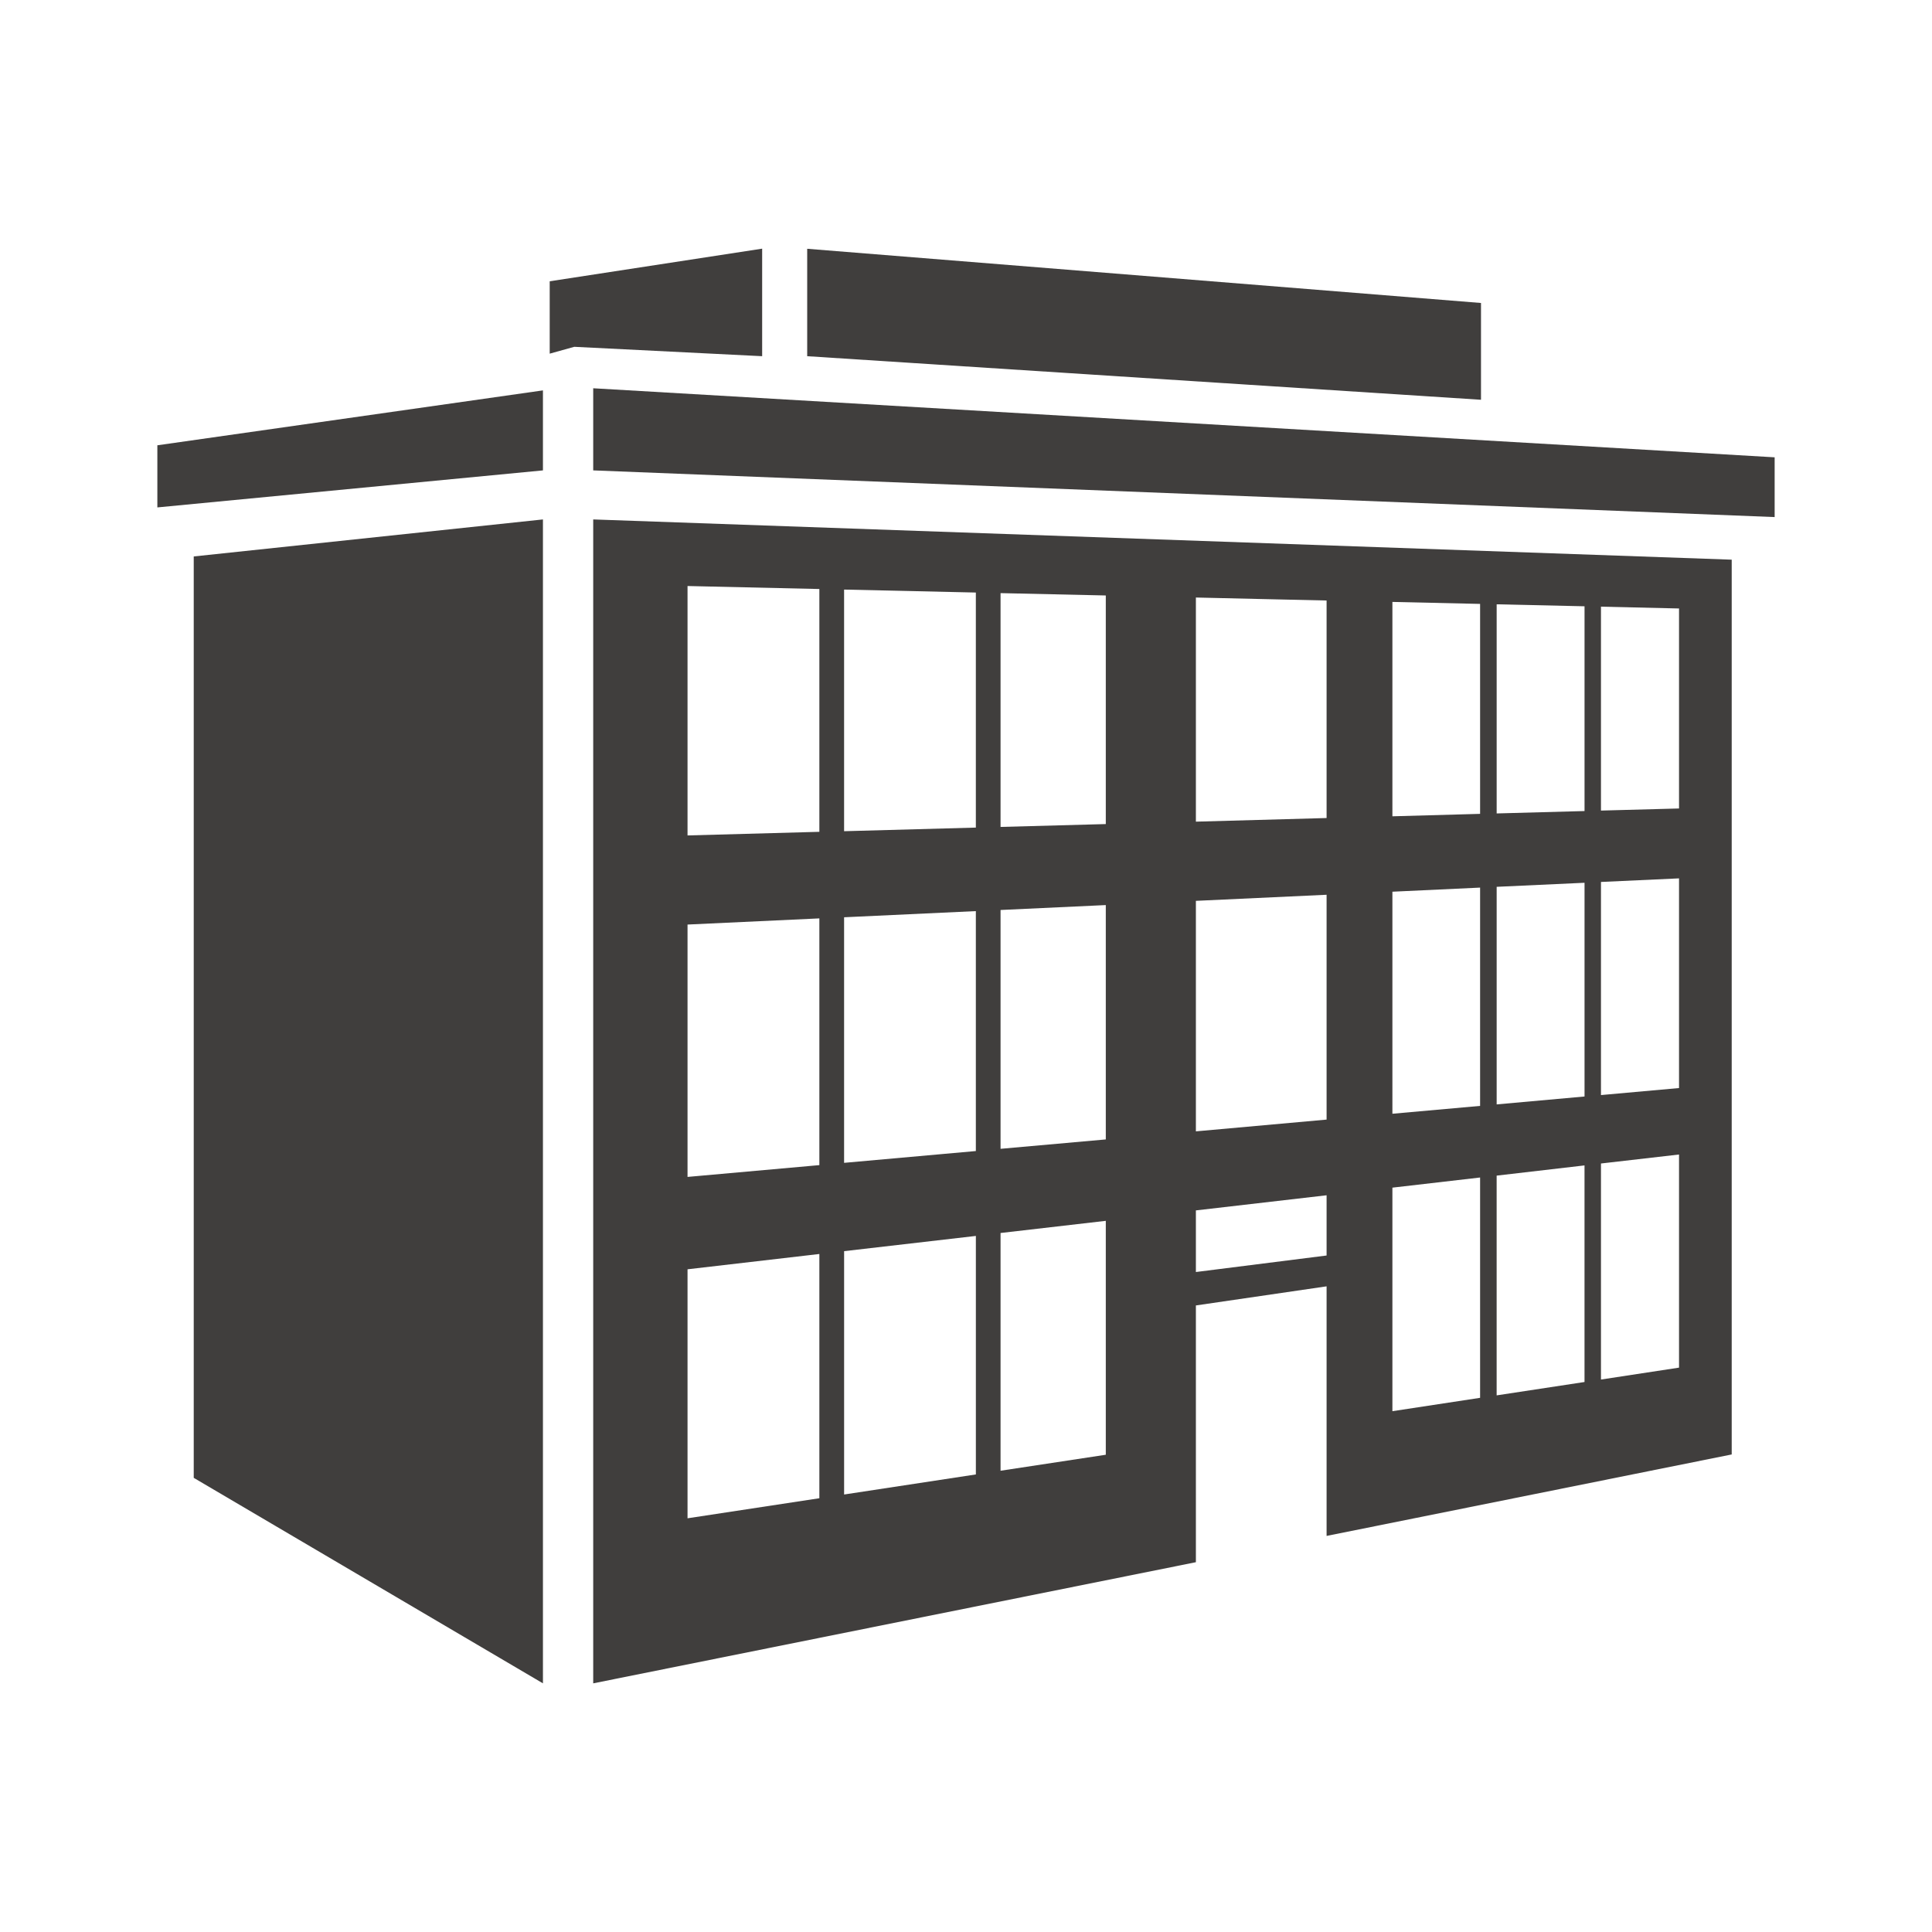
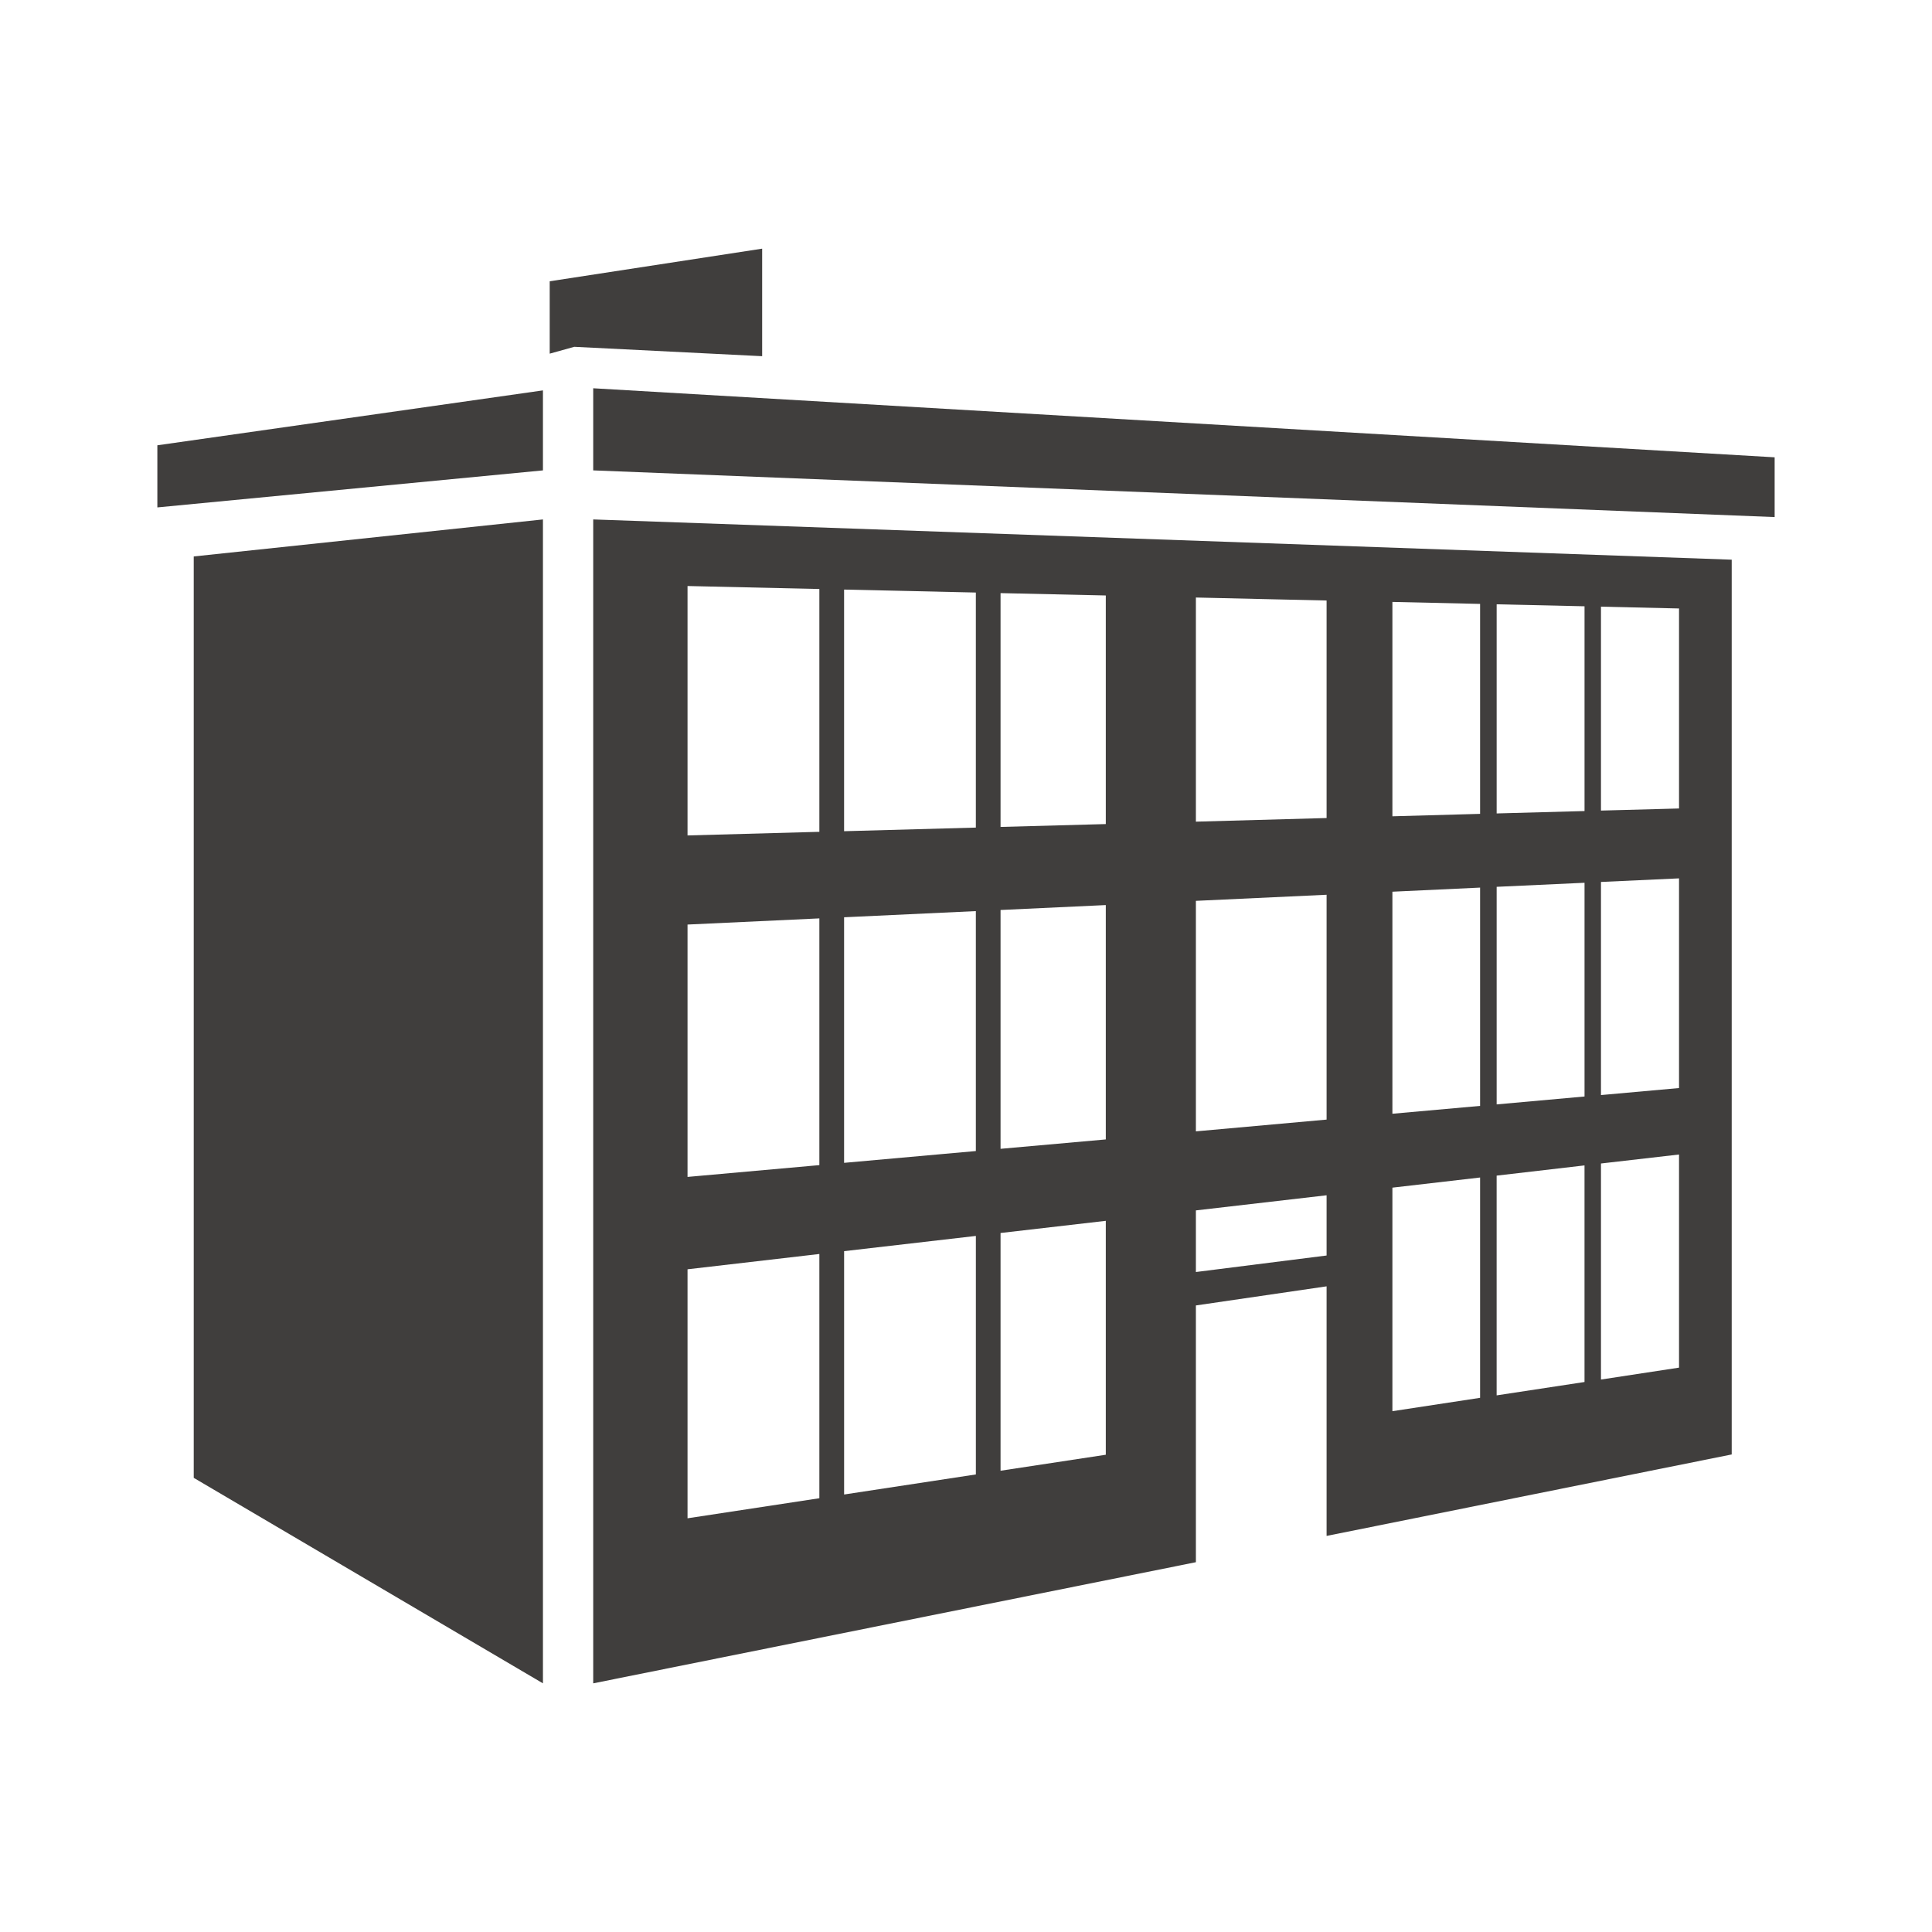
<svg xmlns="http://www.w3.org/2000/svg" version="1.1" id="Layer_1" x="0px" y="0px" viewBox="0 0 112 112" style="enable-background:new 0 0 112 112;" xml:space="preserve">
  <g id="healthcare">
    <g>
      <g>
        <polygon style="fill:#403E3D;" points="11.231,32.258 31.475,30.112 31.475,97.585 11.231,85.672    " />
        <polygon style="fill:#403E3D;" points="102.878,29.975 34.389,27.269 34.389,22.508 102.878,26.511    " />
        <polygon style="fill:#403E3D;" points="9.122,29.415 31.475,27.269 31.475,22.631 9.122,25.814    " />
-         <polygon style="fill:#403E3D;" points="85.855,17.564 46.794,14.422 46.794,20.649 85.855,23.175    " />
        <polygon style="fill:#403E3D;" points="31.867,16.306 44.183,14.415 44.183,20.649 33.291,20.105 31.867,20.502    " />
        <path style="fill:#403E3D;" d="M34.389,30.112v67.473l34.938-7.023V75.678l7.577-1.108v14.469l23.485-4.723V32.445L34.389,30.112     z M48.933,67.411V53.175l7.638-0.357v13.909L48.933,67.411z M56.572,71.648v13.827l-7.638,1.163V72.531L56.572,71.648z      M48.933,48.186V34.178l7.638,0.172v13.626L48.933,48.186z M39.857,33.972l7.642,0.174v14.075l-7.642,0.21V33.972z      M39.857,53.597l7.642-0.357v14.303l-7.642,0.684V53.597z M39.857,73.582l7.642-0.887v14.159l-7.642,1.163V73.582z      M64.104,84.333l-6.101,0.927V71.478l6.101-0.705V84.333z M64.104,66.054l-6.101,0.544V52.753l6.101-0.285V66.054z      M64.104,47.772l-6.101,0.166V34.384l6.101,0.136V47.772z M86.763,64.023V51.41l5.094-0.235v12.39L86.763,64.023z M91.856,67.56     v12.556l-5.094,0.775V68.152L91.856,67.56z M86.763,47.156V35.032l5.094,0.115v11.87L86.763,47.156z M80.719,34.894l5.084,0.115     V47.18l-5.084,0.142V34.894z M80.719,51.693l5.084-0.238V64.11l-5.084,0.455V51.693z M76.904,72.783l-7.577,0.957v-3.572     l7.577-0.877V72.783z M76.904,64.904l-7.577,0.682V52.223l7.577-0.353V64.904z M76.904,47.422l-7.577,0.21V34.639l3.943,0.091     l3.634,0.082V47.422z M80.719,68.849l5.084-0.588v12.772l-5.084,0.775V68.849z M97.335,79.283l-4.525,0.69V67.449l4.525-0.521     V79.283z M97.335,63.075l-4.525,0.407V51.128l4.525-0.208V63.075z M97.335,46.868l-4.525,0.122V35.169l4.525,0.105V46.868z" />
      </g>
    </g>
  </g>
  <g id="Layer_1_1_">
</g>
</svg>